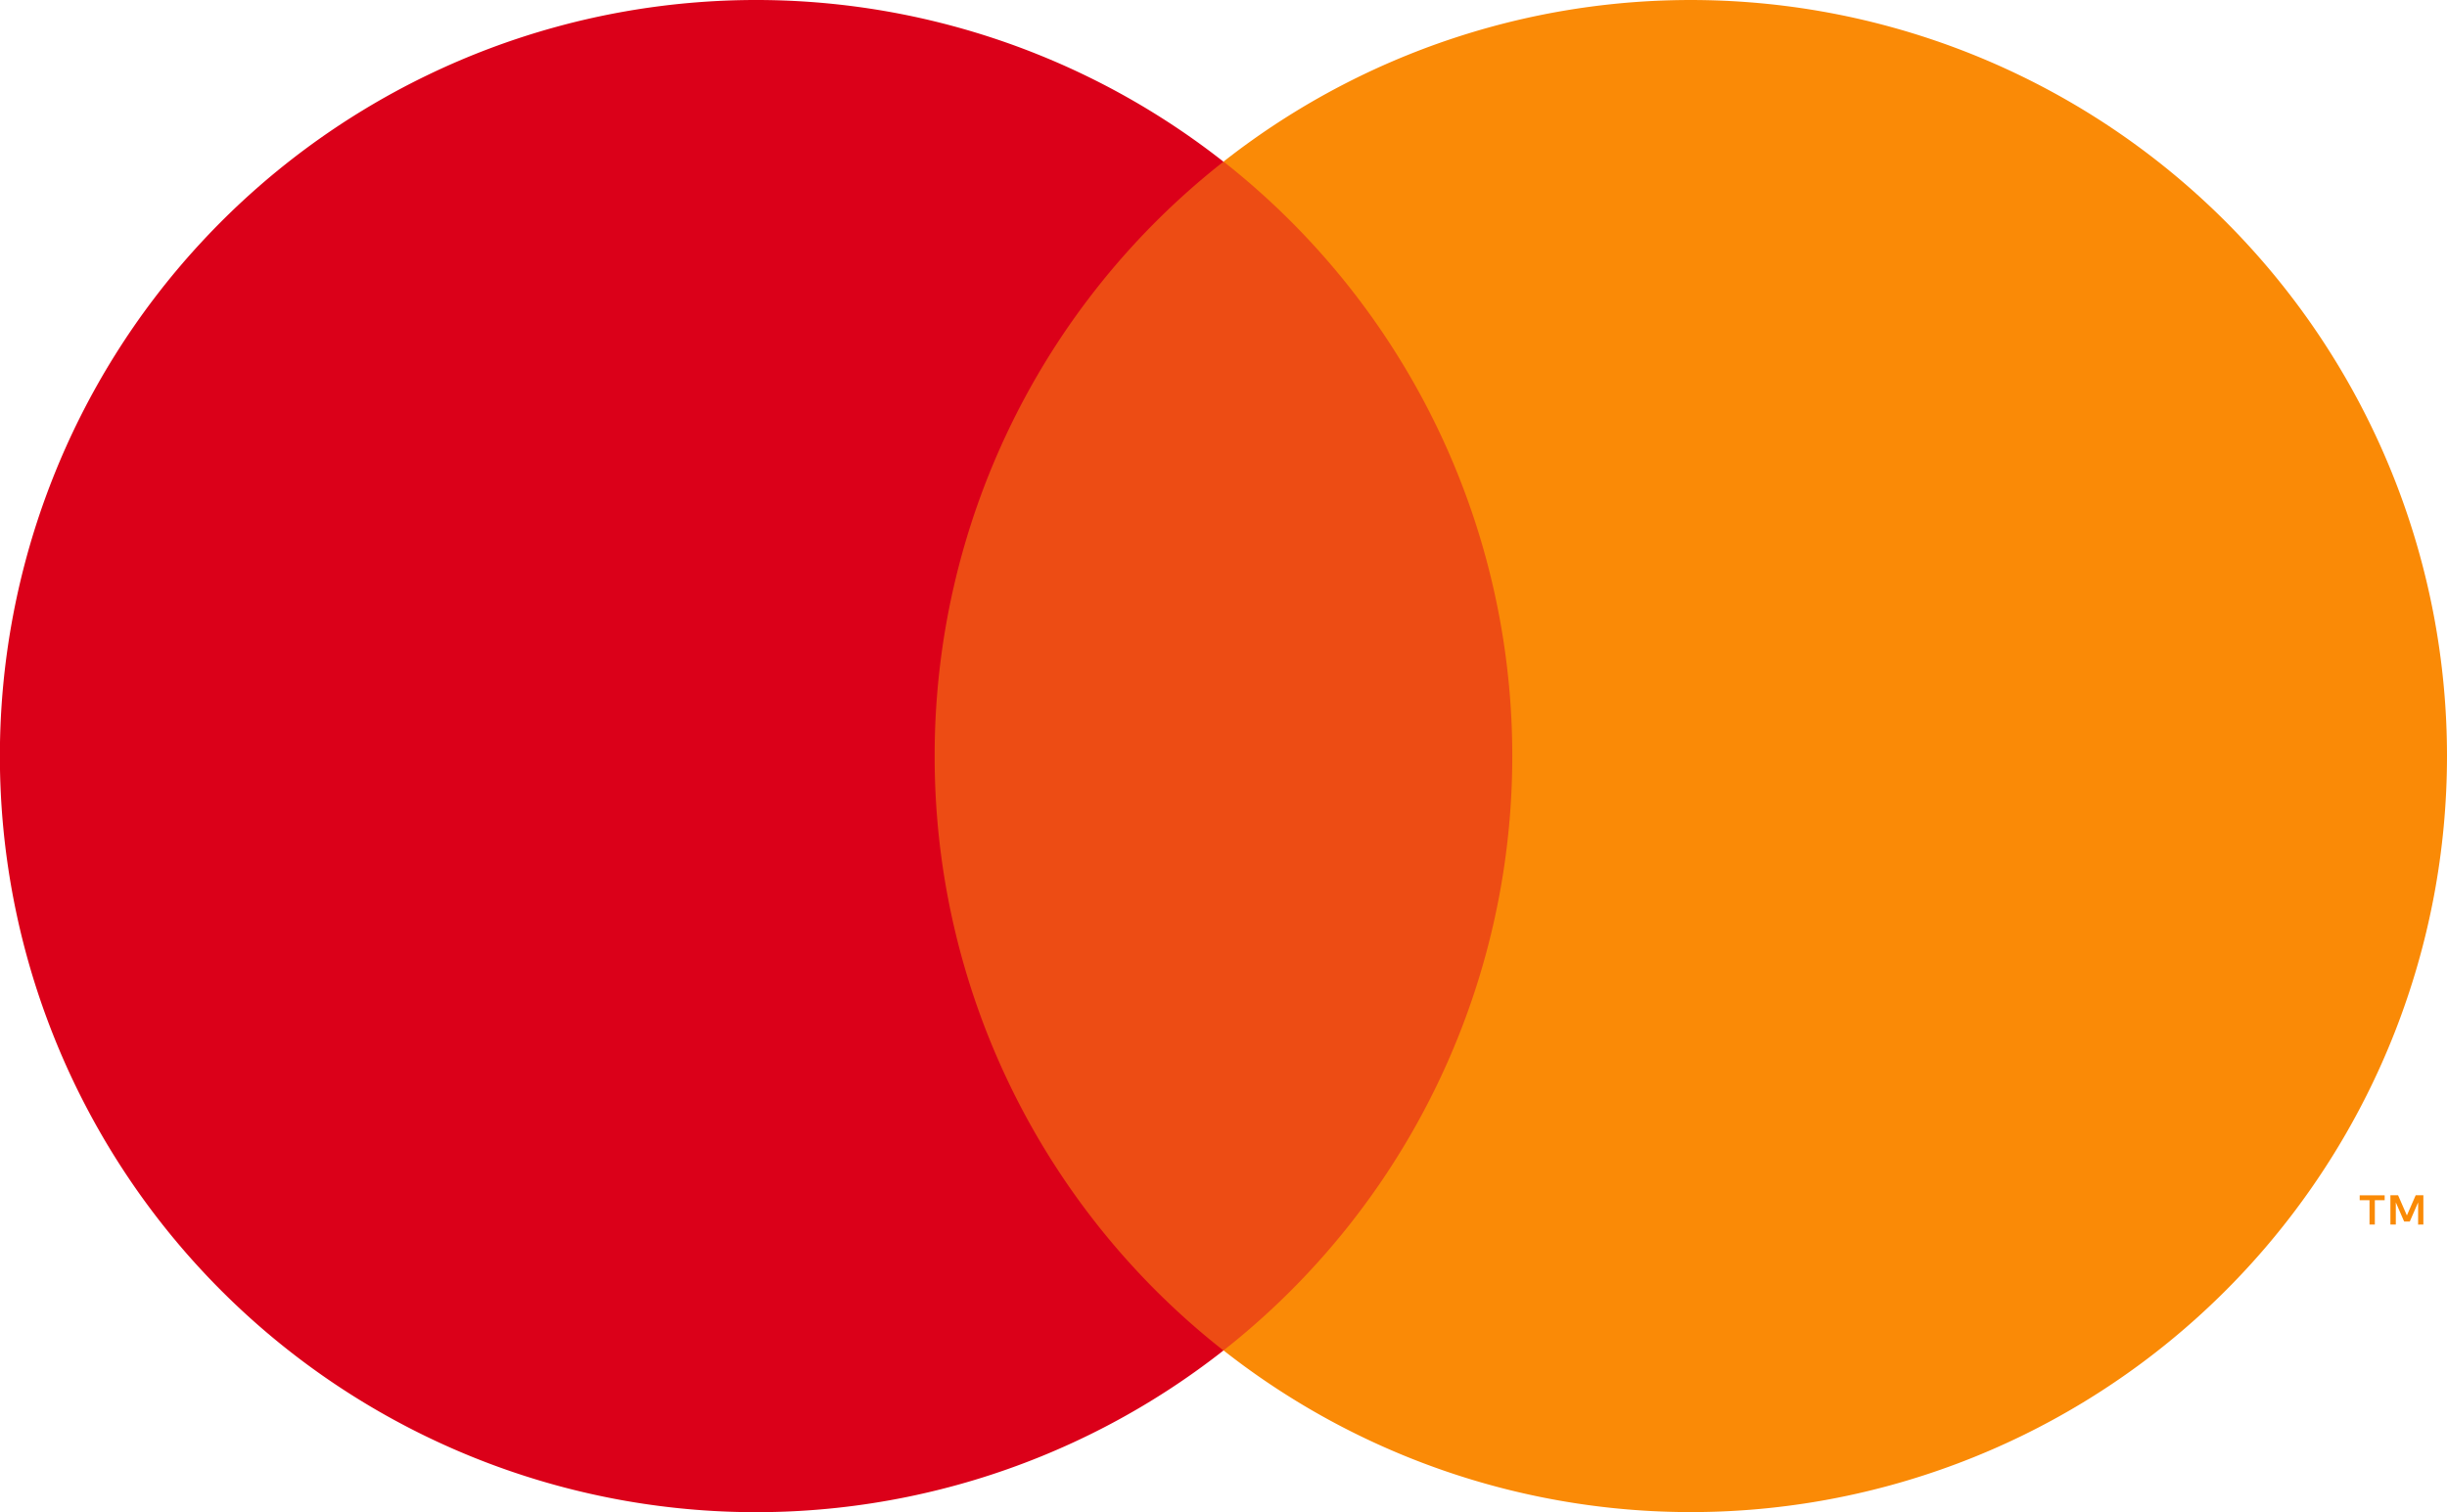
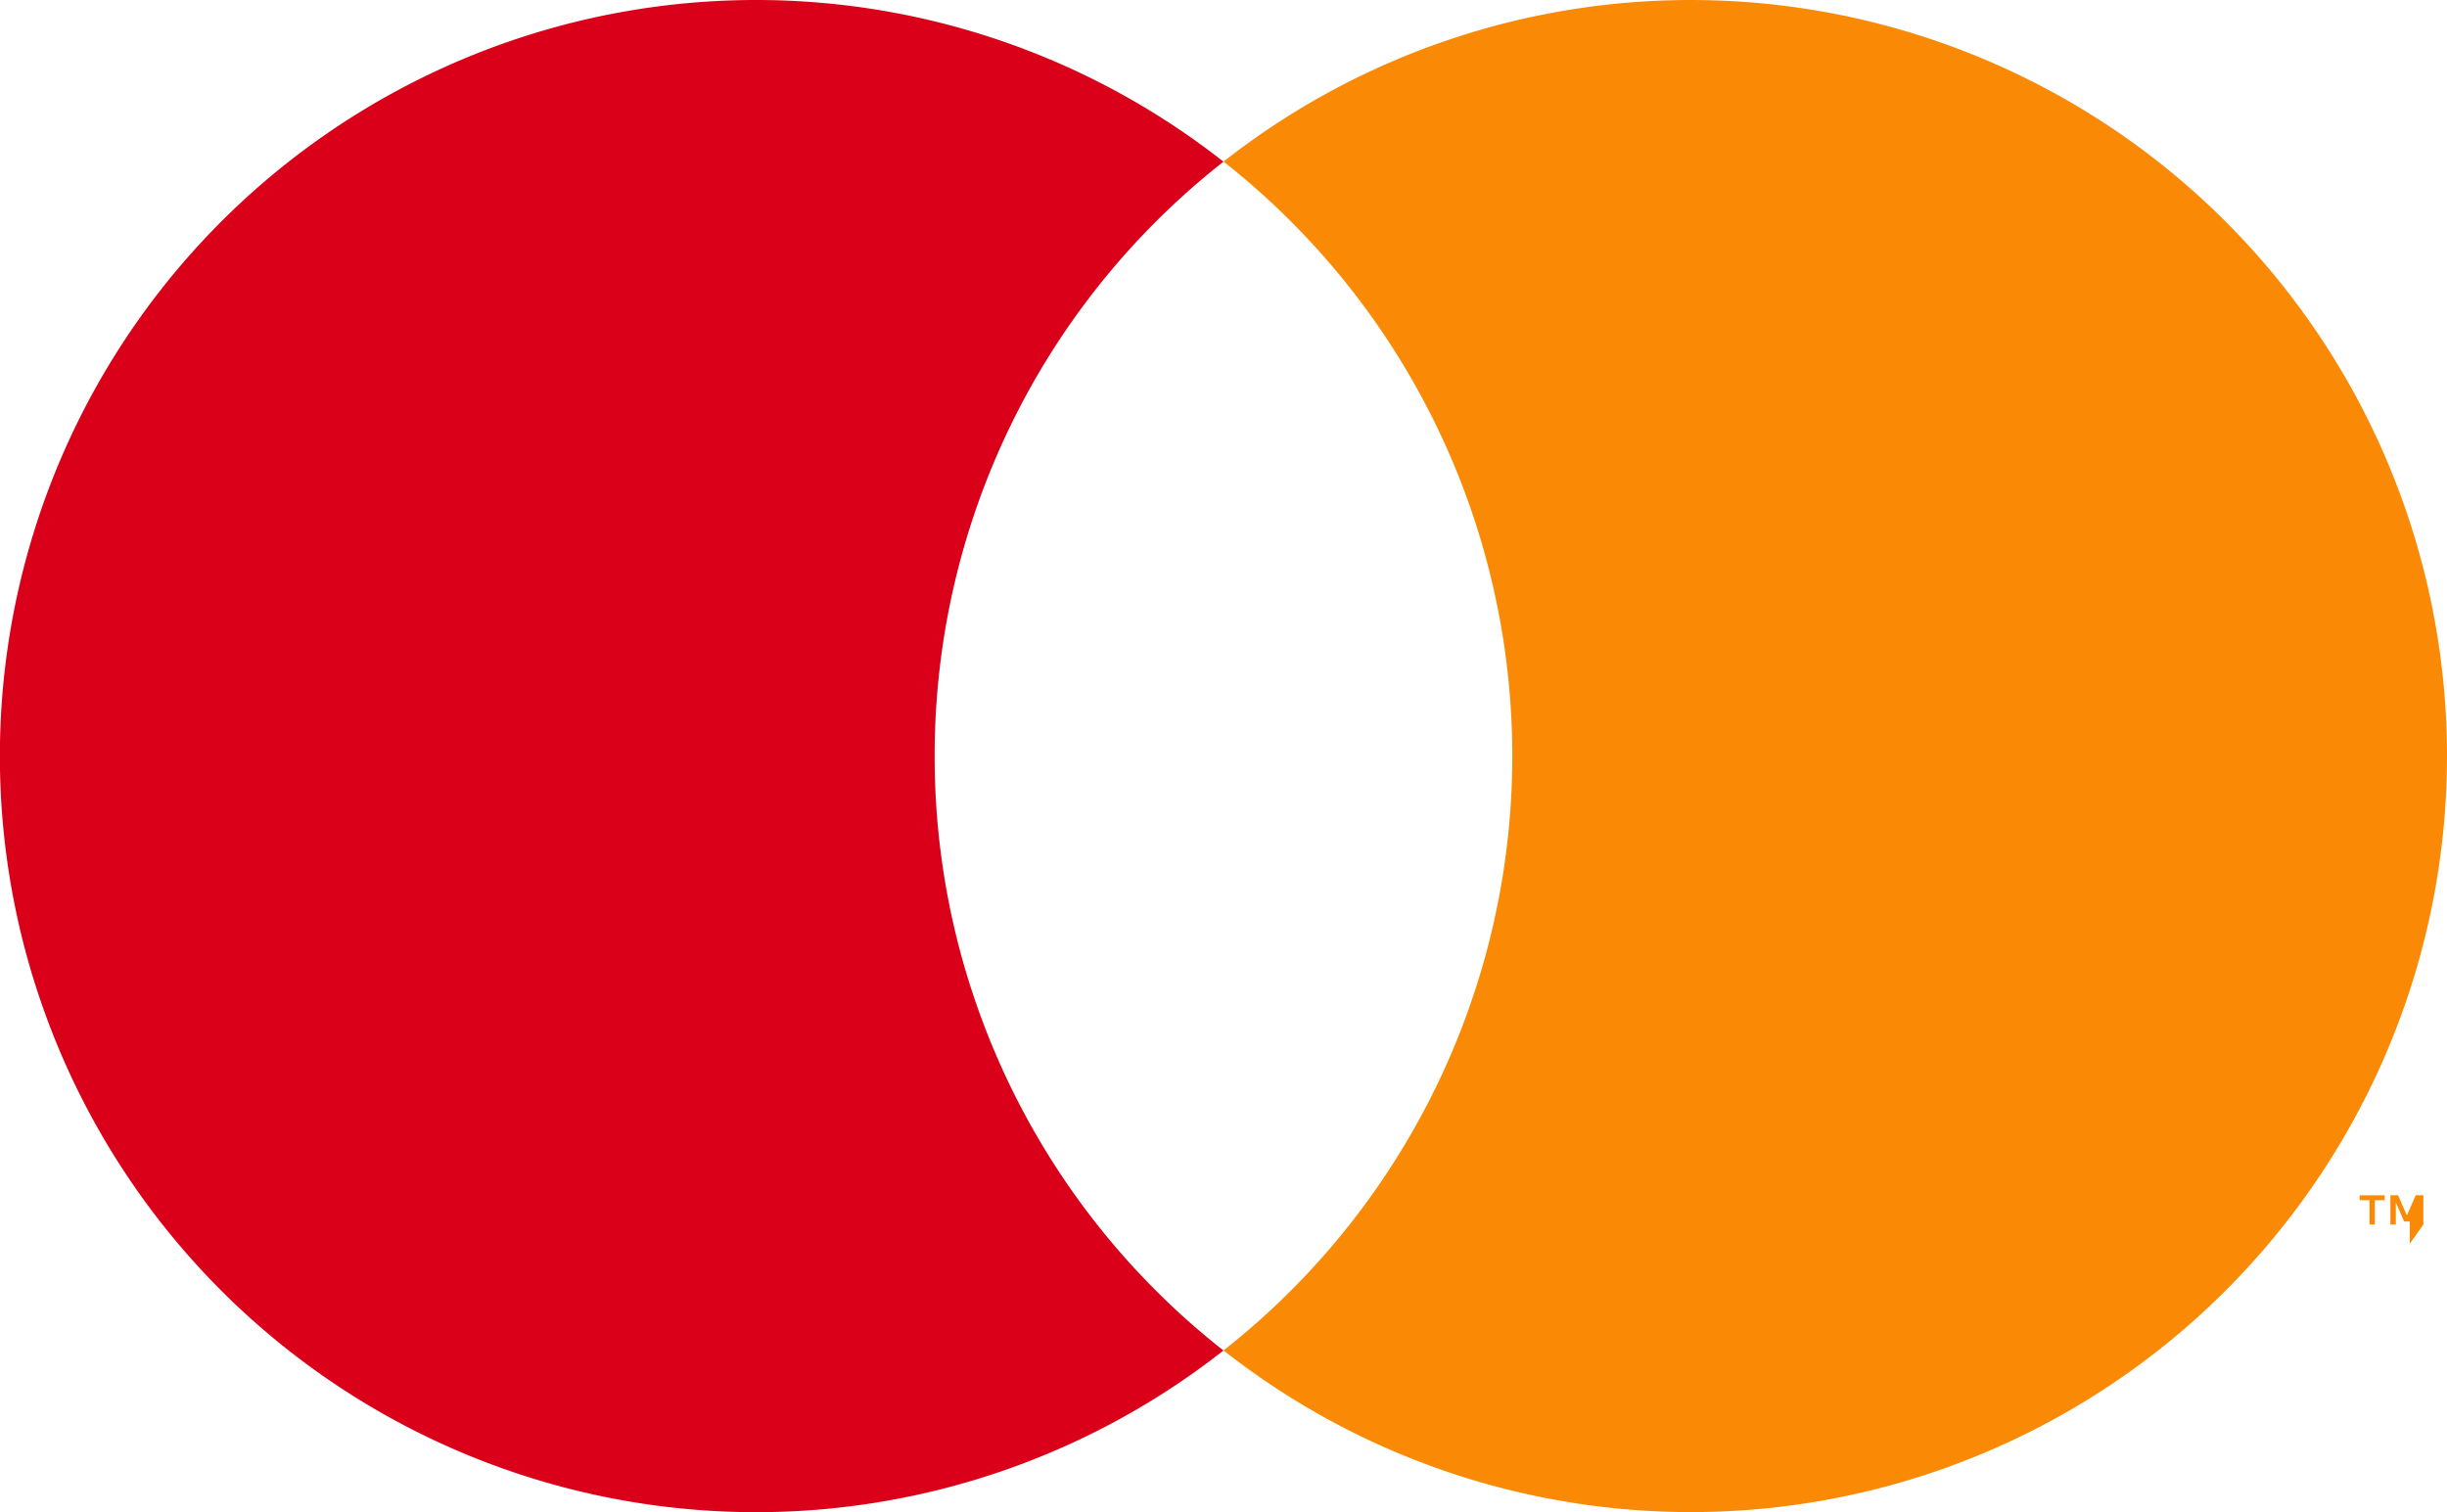
<svg xmlns="http://www.w3.org/2000/svg" width="29.401" height="18.172" viewBox="0 0 29.401 18.172">
  <g id="Group_367" data-name="Group 367" transform="translate(0)">
-     <rect id="Rectangle_21" data-name="Rectangle 21" width="7.95" height="14.286" transform="translate(10.725 1.943)" fill="#ed4c14" />
    <path id="Path_92" data-name="Path 92" d="M96.967,132.643a9.071,9.071,0,0,1,3.47-7.143,9.086,9.086,0,1,0,0,14.286,9.071,9.071,0,0,1-3.47-7.143" transform="translate(-85.737 -123.557)" fill="#db0019" />
-     <path id="Path_93" data-name="Path 93" d="M270.707,132.642a9.085,9.085,0,0,1-14.7,7.143,9.088,9.088,0,0,0,0-14.286,9.086,9.086,0,0,1,14.7,7.143m-.867,5.63v-.292h.118v-.059h-.3v.059h.118v.292Zm.583,0v-.352h-.092l-.106.243-.106-.243h-.092v.352h.065v-.266l.1.23h.068l.1-.23v.267Z" transform="translate(-241.306 -123.557)" fill="#fa8a06" />
+     <path id="Path_93" data-name="Path 93" d="M270.707,132.642a9.085,9.085,0,0,1-14.7,7.143,9.088,9.088,0,0,0,0-14.286,9.086,9.086,0,0,1,14.7,7.143m-.867,5.63v-.292h.118v-.059h-.3v.059h.118v.292Zm.583,0v-.352h-.092l-.106.243-.106-.243h-.092v.352h.065v-.266l.1.23h.068v.267Z" transform="translate(-241.306 -123.557)" fill="#fa8a06" />
  </g>
</svg>